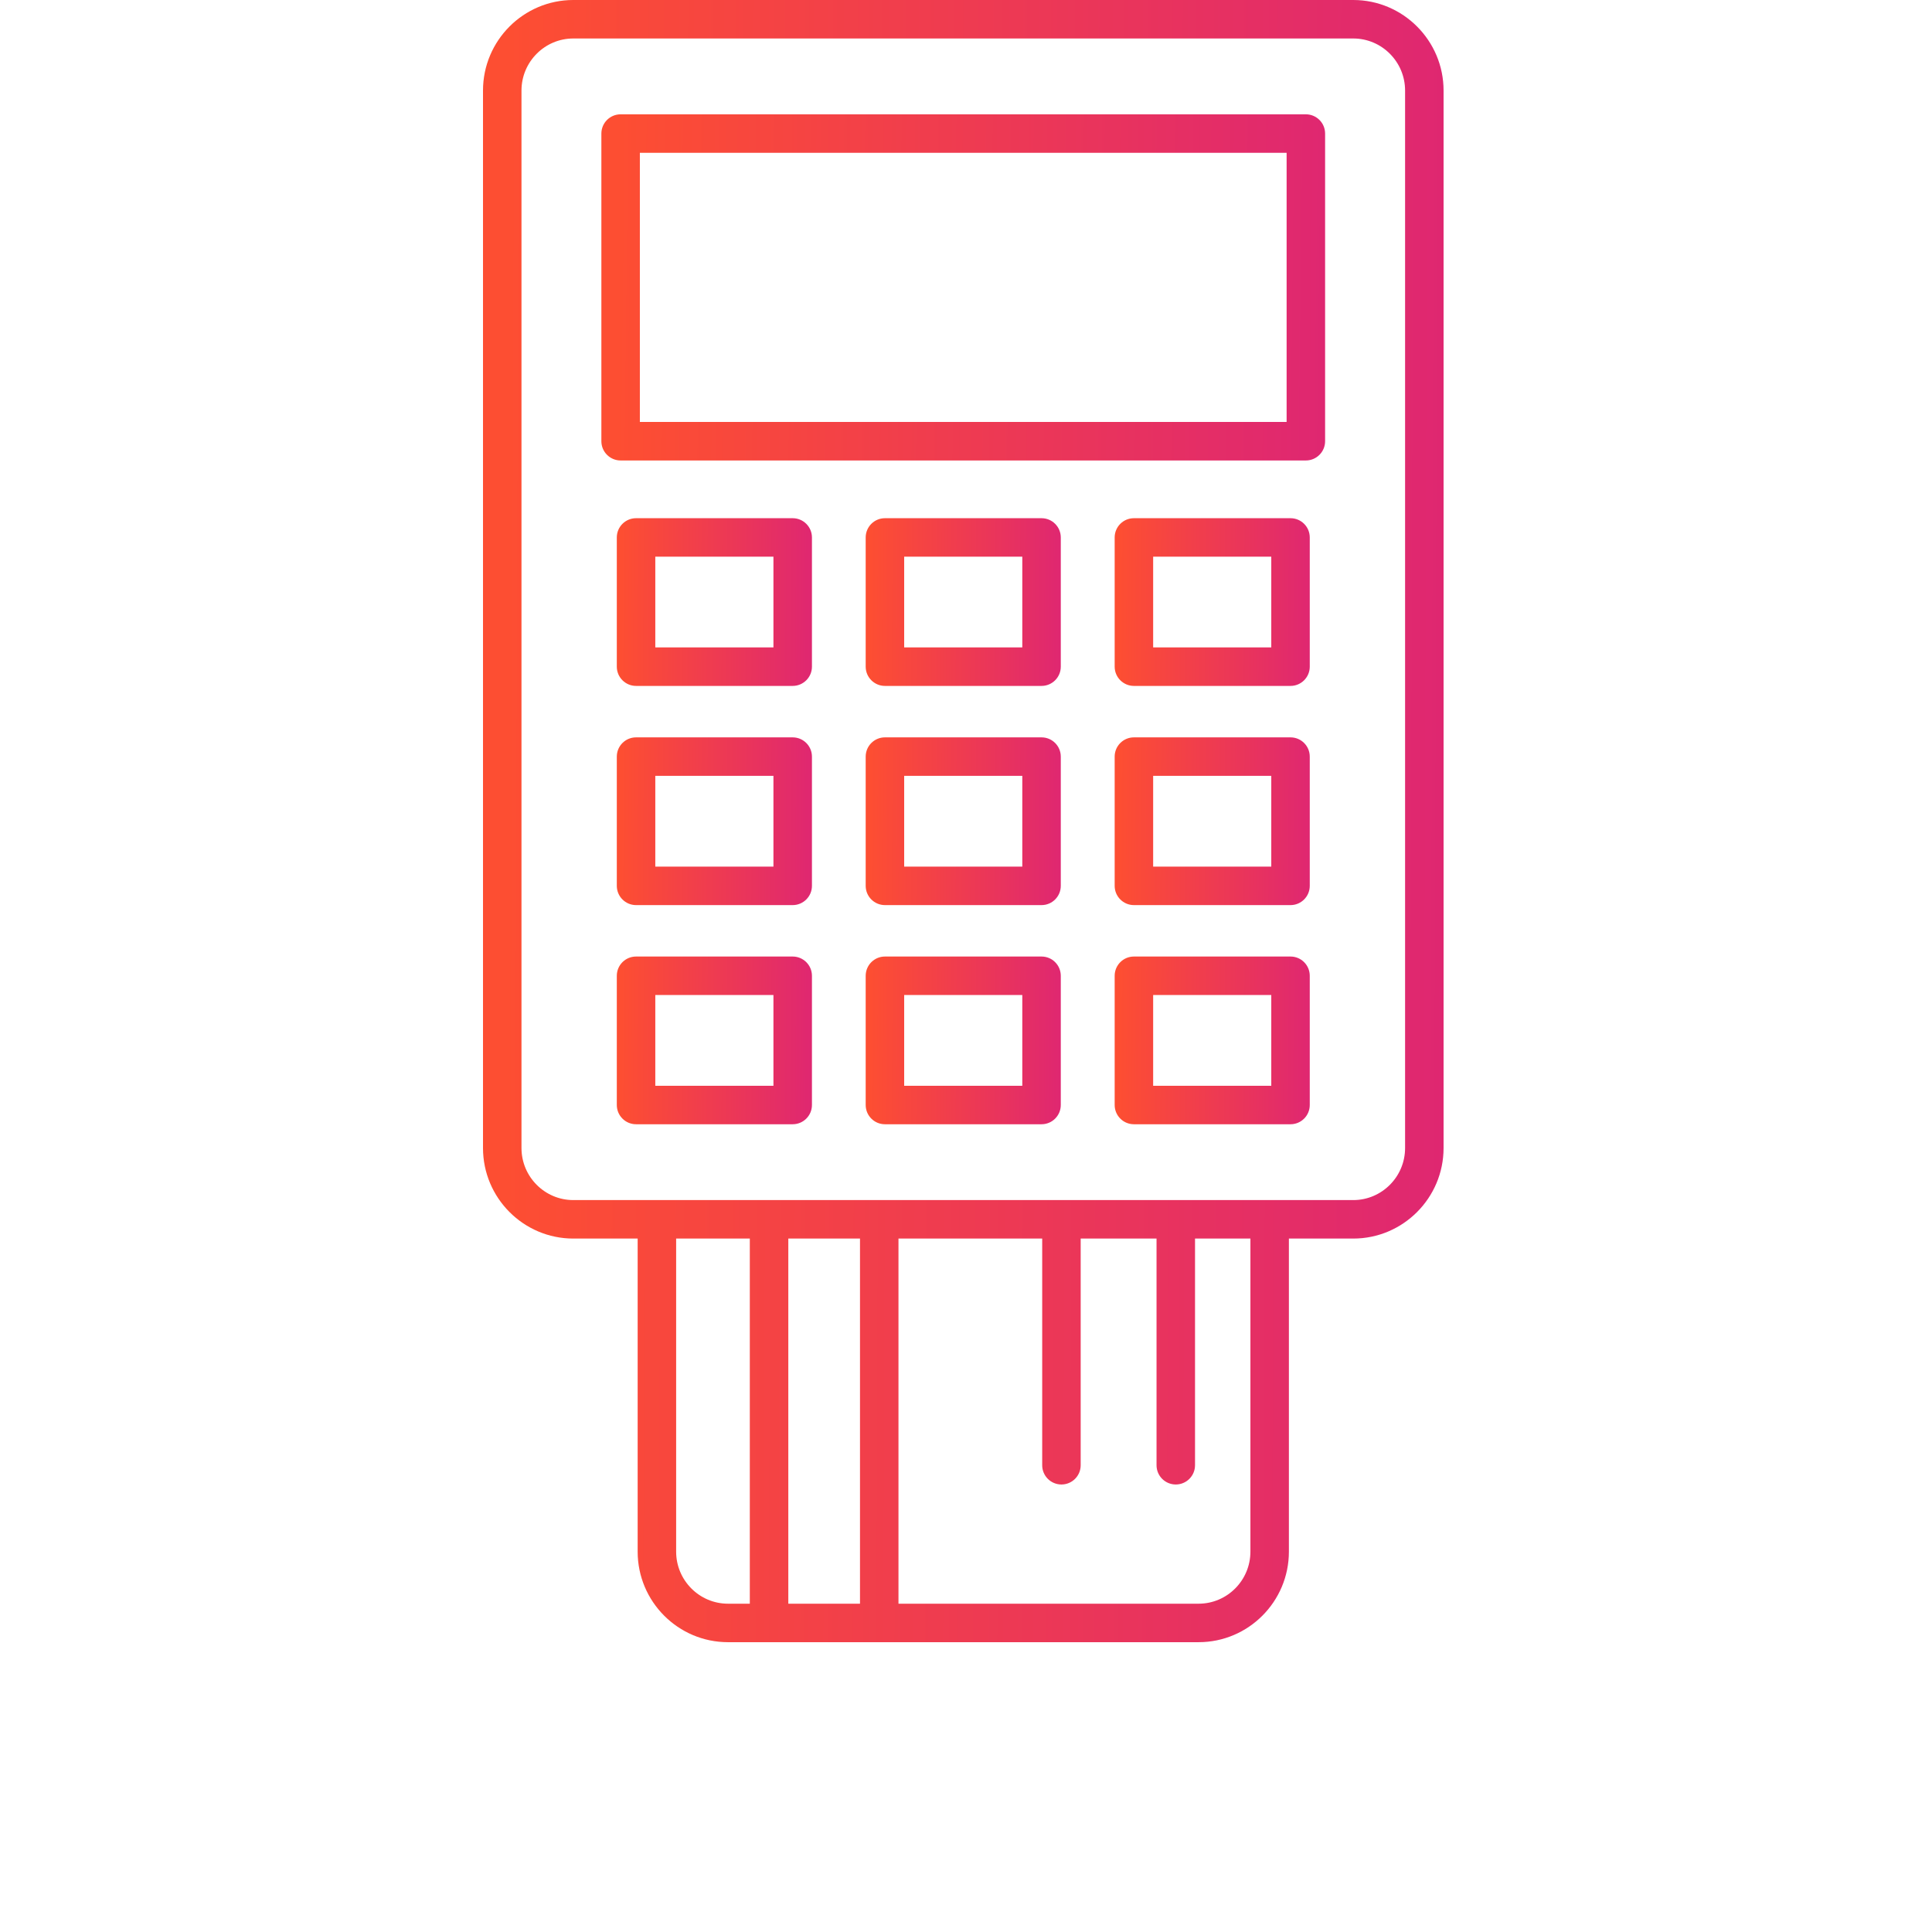
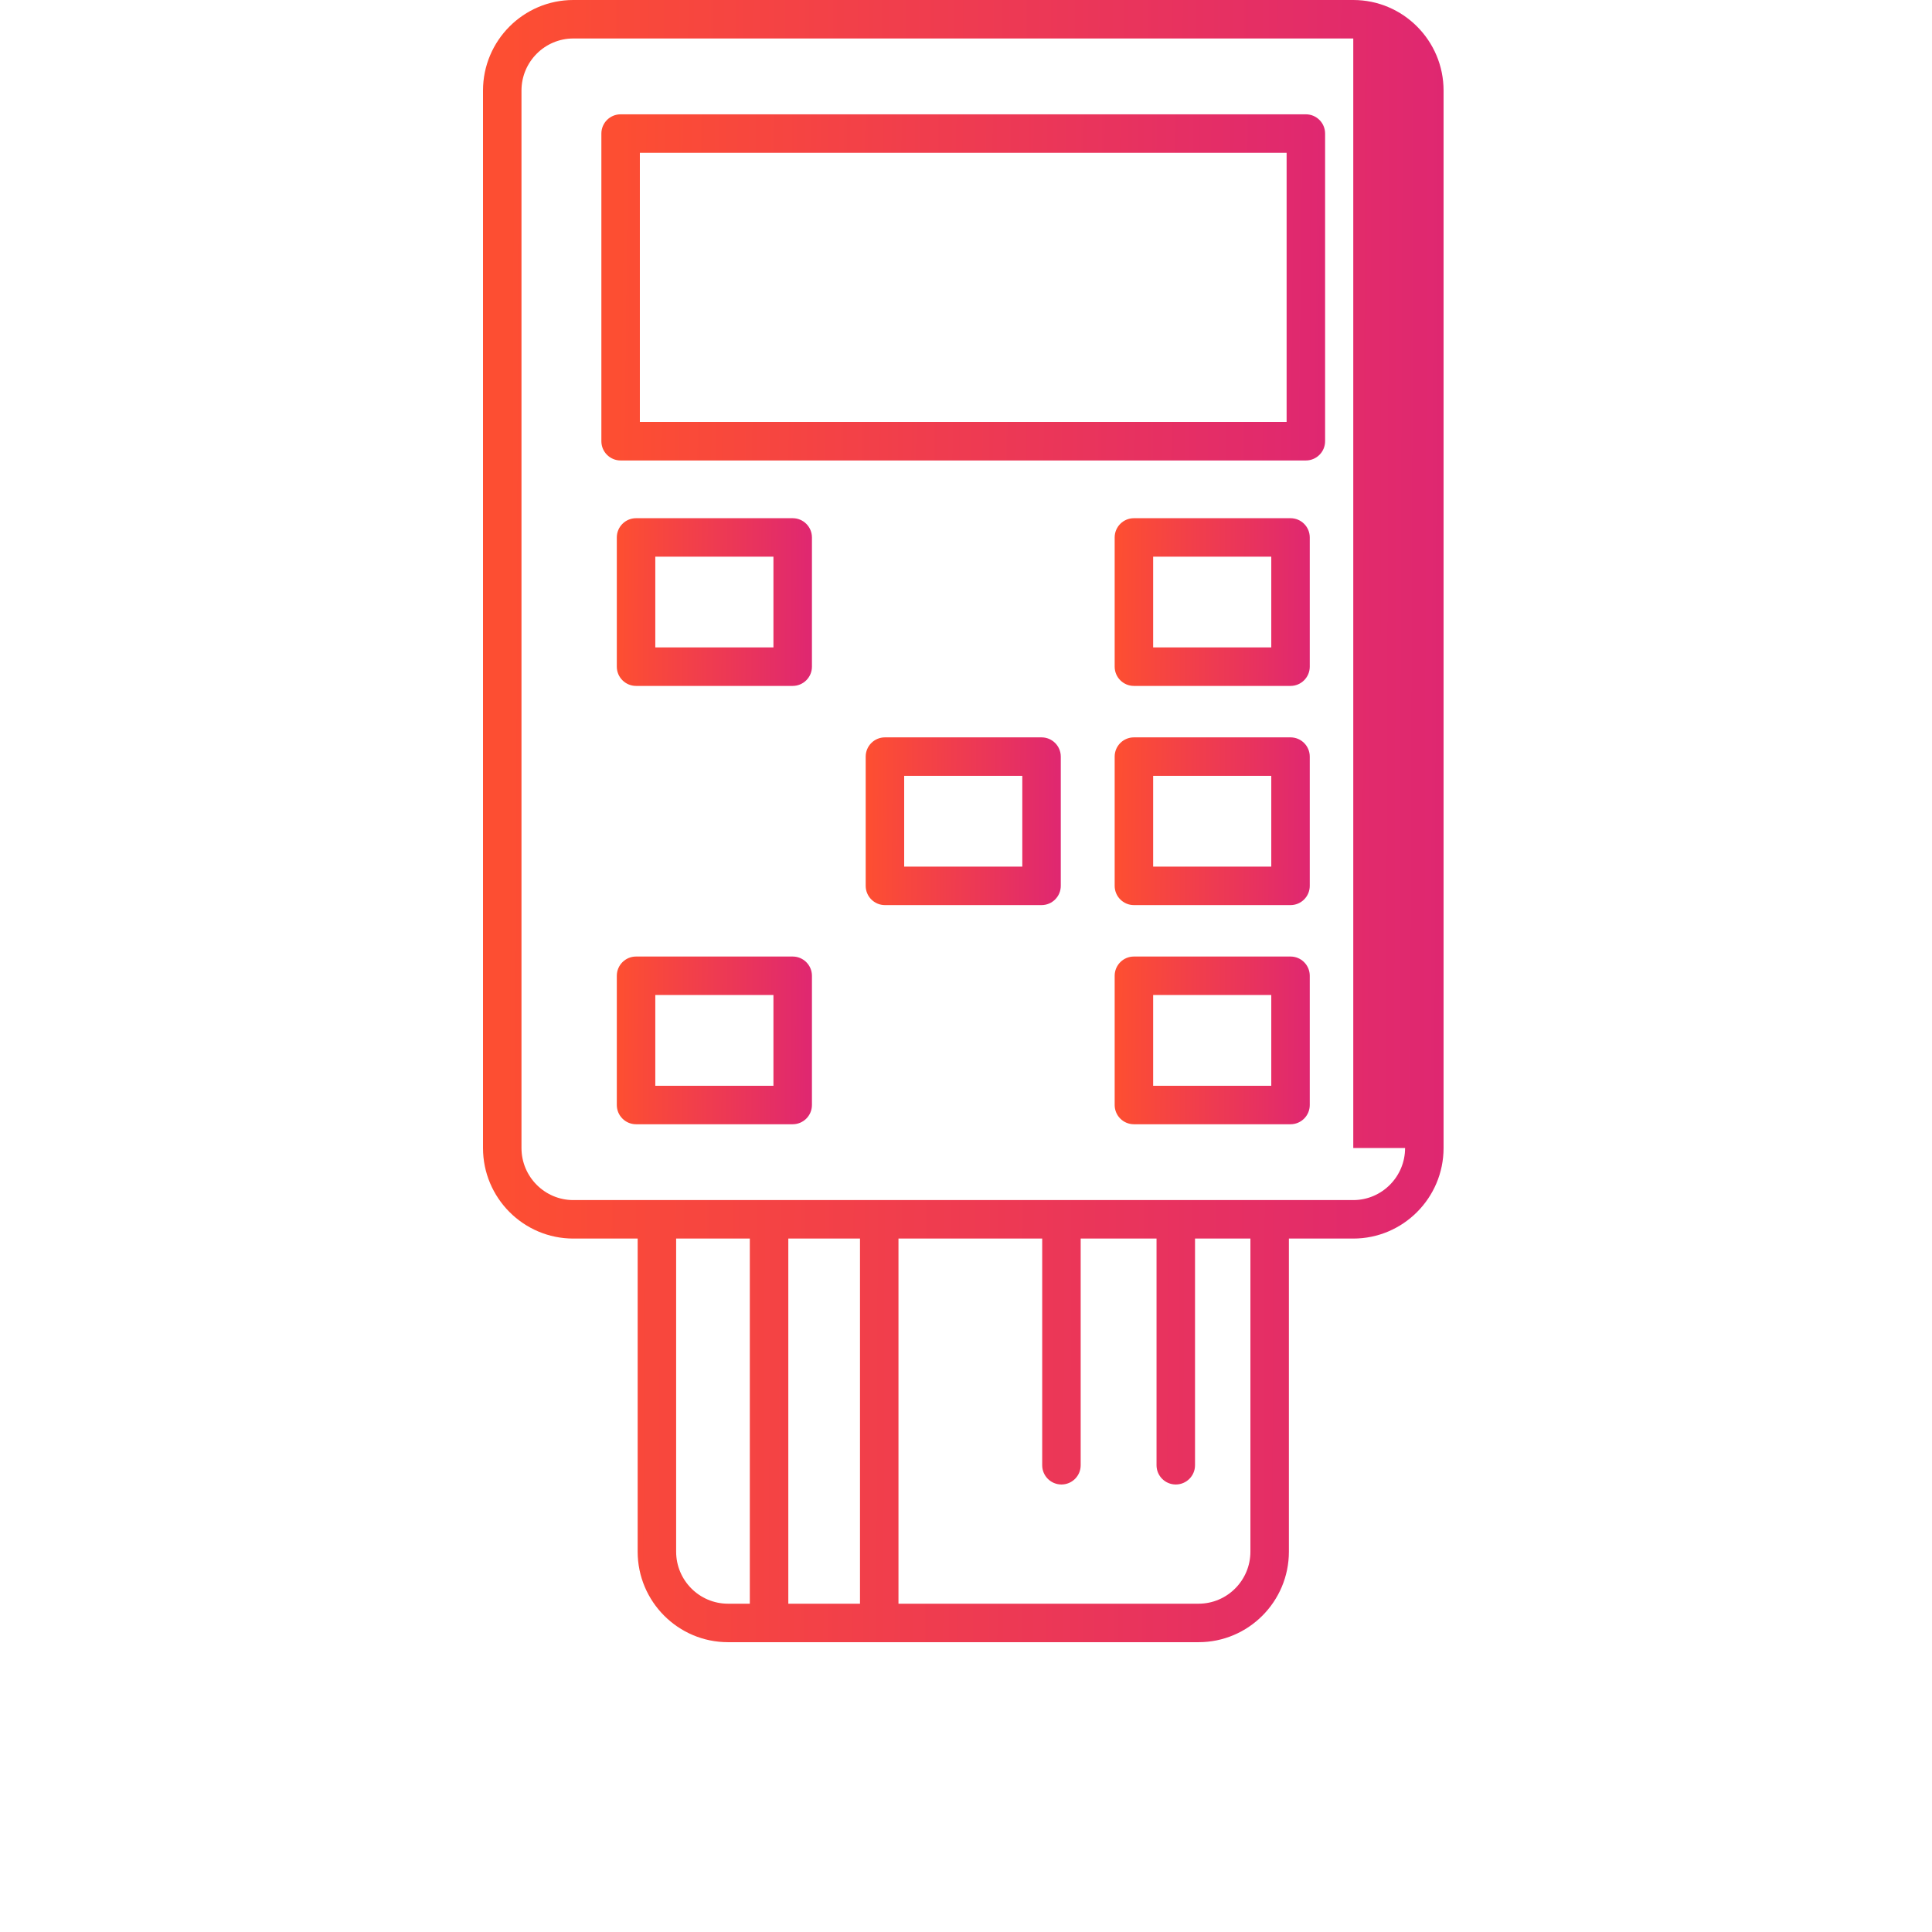
<svg xmlns="http://www.w3.org/2000/svg" width="100" height="100" viewBox="0 0 100 100" fill="none">
-   <path d="M70.045 0H29.674C27.097 0 25 2.102 25 4.686V59.422C25 62.005 27.097 64.108 29.674 64.108H33.005V80.314C33.005 82.898 35.102 84.999 37.679 84.999H39.8C39.802 84.999 39.804 85 39.806 85H45.509C45.512 85 45.514 84.999 45.516 84.999H62.04C64.617 84.999 66.713 82.898 66.713 80.314V64.108H70.045C72.622 64.108 74.719 62.005 74.719 59.422V4.686C74.719 2.102 72.622 0 70.045 0ZM38.81 83.007H37.679C36.201 83.007 34.997 81.799 34.997 80.314V64.108H38.81V83.007ZM44.513 83.007H40.803V64.108H44.513V83.007ZM64.721 80.314C64.721 81.799 63.518 83.007 62.04 83.007H46.505V64.108H53.944V75.841C53.944 76.391 54.39 76.837 54.94 76.837C55.49 76.837 55.936 76.391 55.936 75.841V64.108H59.862V75.841C59.862 76.391 60.308 76.837 60.858 76.837C61.408 76.837 61.854 76.391 61.854 75.841V64.108H64.721V80.314ZM72.727 59.422C72.727 60.907 71.523 62.116 70.045 62.116H29.674C28.196 62.116 26.992 60.907 26.992 59.422V4.686C26.992 3.201 28.196 1.992 29.674 1.992H70.045C71.523 1.992 72.727 3.201 72.727 4.686V59.422Z" fill="url(#paint0_linear_789_6156)" />
+   <path d="M70.045 0H29.674C27.097 0 25 2.102 25 4.686V59.422C25 62.005 27.097 64.108 29.674 64.108H33.005V80.314C33.005 82.898 35.102 84.999 37.679 84.999H39.8C39.802 84.999 39.804 85 39.806 85H45.509C45.512 85 45.514 84.999 45.516 84.999H62.04C64.617 84.999 66.713 82.898 66.713 80.314V64.108H70.045C72.622 64.108 74.719 62.005 74.719 59.422V4.686C74.719 2.102 72.622 0 70.045 0ZM38.81 83.007H37.679C36.201 83.007 34.997 81.799 34.997 80.314V64.108H38.81V83.007ZM44.513 83.007H40.803V64.108H44.513V83.007ZM64.721 80.314C64.721 81.799 63.518 83.007 62.04 83.007H46.505V64.108H53.944V75.841C53.944 76.391 54.39 76.837 54.94 76.837C55.49 76.837 55.936 76.391 55.936 75.841V64.108H59.862V75.841C59.862 76.391 60.308 76.837 60.858 76.837C61.408 76.837 61.854 76.391 61.854 75.841V64.108H64.721V80.314ZM72.727 59.422C72.727 60.907 71.523 62.116 70.045 62.116H29.674C28.196 62.116 26.992 60.907 26.992 59.422V4.686C26.992 3.201 28.196 1.992 29.674 1.992H70.045V59.422Z" fill="url(#paint0_linear_789_6156)" />
  <path d="M67.591 5.917H32.123C31.573 5.917 31.127 6.363 31.127 6.913V22.838C31.127 23.387 31.573 23.834 32.123 23.834H67.591C68.141 23.834 68.587 23.387 68.587 22.838V6.913C68.587 6.363 68.141 5.917 67.591 5.917ZM66.595 21.841H33.119V7.909H66.595V21.841Z" fill="url(#paint1_linear_789_6156)" />
  <path d="M41.029 26.822H32.922C32.372 26.822 31.926 27.268 31.926 27.818V34.507C31.926 35.056 32.372 35.503 32.922 35.503H41.029C41.579 35.503 42.026 35.056 42.026 34.507V27.818C42.026 27.268 41.579 26.822 41.029 26.822ZM40.033 33.51H33.918V28.814H40.033V33.51Z" fill="url(#paint2_linear_789_6156)" />
-   <path d="M53.91 26.822H45.804C45.254 26.822 44.808 27.268 44.808 27.818V34.507C44.808 35.056 45.254 35.503 45.804 35.503H53.91C54.46 35.503 54.906 35.056 54.906 34.507V27.818C54.906 27.268 54.46 26.822 53.91 26.822ZM52.914 33.51H46.8V28.814H52.914V33.51Z" fill="url(#paint3_linear_789_6156)" />
  <path d="M66.797 26.822H58.691C58.141 26.822 57.695 27.268 57.695 27.818V34.507C57.695 35.056 58.141 35.503 58.691 35.503H66.797C67.347 35.503 67.793 35.056 67.793 34.507V27.818C67.793 27.268 67.347 26.822 66.797 26.822ZM65.801 33.51H59.687V28.814H65.801V33.51Z" fill="url(#paint4_linear_789_6156)" />
-   <path d="M41.029 38.166H32.922C32.372 38.166 31.926 38.612 31.926 39.162V45.852C31.926 46.401 32.372 46.848 32.922 46.848H41.029C41.579 46.848 42.026 46.401 42.026 45.852V39.162C42.026 38.612 41.579 38.166 41.029 38.166ZM40.033 44.855H33.918V40.158H40.033V44.855Z" fill="url(#paint5_linear_789_6156)" />
  <path d="M53.91 38.166H45.804C45.254 38.166 44.808 38.612 44.808 39.162V45.852C44.808 46.401 45.254 46.848 45.804 46.848H53.91C54.46 46.848 54.906 46.401 54.906 45.852V39.162C54.906 38.612 54.46 38.166 53.91 38.166ZM52.914 44.855H46.8V40.158H52.914V44.855Z" fill="url(#paint6_linear_789_6156)" />
  <path d="M66.797 38.166H58.691C58.141 38.166 57.695 38.612 57.695 39.162V45.852C57.695 46.401 58.141 46.848 58.691 46.848H66.797C67.347 46.848 67.793 46.401 67.793 45.852V39.162C67.793 38.612 67.347 38.166 66.797 38.166ZM65.801 44.855H59.687V40.158H65.801V44.855Z" fill="url(#paint7_linear_789_6156)" />
  <path d="M41.029 49.51H32.922C32.372 49.51 31.926 49.956 31.926 50.506V57.195C31.926 57.745 32.372 58.191 32.922 58.191H41.029C41.579 58.191 42.026 57.745 42.026 57.195V50.506C42.026 49.956 41.579 49.51 41.029 49.51ZM40.033 56.199H33.918V51.502H40.033V56.199Z" fill="url(#paint8_linear_789_6156)" />
-   <path d="M53.91 49.51H45.804C45.254 49.51 44.808 49.956 44.808 50.506V57.195C44.808 57.745 45.254 58.191 45.804 58.191H53.91C54.46 58.191 54.906 57.745 54.906 57.195V50.506C54.906 49.956 54.46 49.51 53.91 49.51ZM52.914 56.199H46.8V51.502H52.914V56.199Z" fill="url(#paint9_linear_789_6156)" />
  <path d="M66.797 49.51H58.691C58.141 49.51 57.695 49.956 57.695 50.506V57.195C57.695 57.745 58.141 58.191 58.691 58.191H66.797C67.347 58.191 67.793 57.745 67.793 57.195V50.506C67.793 49.956 67.347 49.51 66.797 49.51ZM65.801 56.199H59.687V51.502H65.801V56.199Z" fill="url(#paint10_linear_789_6156)" />
  <defs>
    <linearGradient id="paint0_linear_789_6156" x1="74.881" y1="51.85" x2="26.07" y2="51.69" gradientUnits="userSpaceOnUse">
      <stop stop-color="#DF2771" />
      <stop offset="1" stop-color="#FD4E32" />
    </linearGradient>
    <linearGradient id="paint1_linear_789_6156" x1="68.709" y1="16.846" x2="31.938" y2="16.416" gradientUnits="userSpaceOnUse">
      <stop stop-color="#DF2771" />
      <stop offset="1" stop-color="#FD4E32" />
    </linearGradient>
    <linearGradient id="paint2_linear_789_6156" x1="42.058" y1="32.117" x2="32.143" y2="32.053" gradientUnits="userSpaceOnUse">
      <stop stop-color="#DF2771" />
      <stop offset="1" stop-color="#FD4E32" />
    </linearGradient>
    <linearGradient id="paint3_linear_789_6156" x1="54.939" y1="32.117" x2="45.025" y2="32.053" gradientUnits="userSpaceOnUse">
      <stop stop-color="#DF2771" />
      <stop offset="1" stop-color="#FD4E32" />
    </linearGradient>
    <linearGradient id="paint4_linear_789_6156" x1="67.826" y1="32.117" x2="57.913" y2="32.053" gradientUnits="userSpaceOnUse">
      <stop stop-color="#DF2771" />
      <stop offset="1" stop-color="#FD4E32" />
    </linearGradient>
    <linearGradient id="paint5_linear_789_6156" x1="42.058" y1="43.462" x2="32.143" y2="43.397" gradientUnits="userSpaceOnUse">
      <stop stop-color="#DF2771" />
      <stop offset="1" stop-color="#FD4E32" />
    </linearGradient>
    <linearGradient id="paint6_linear_789_6156" x1="54.939" y1="43.462" x2="45.025" y2="43.397" gradientUnits="userSpaceOnUse">
      <stop stop-color="#DF2771" />
      <stop offset="1" stop-color="#FD4E32" />
    </linearGradient>
    <linearGradient id="paint7_linear_789_6156" x1="67.826" y1="43.462" x2="57.913" y2="43.397" gradientUnits="userSpaceOnUse">
      <stop stop-color="#DF2771" />
      <stop offset="1" stop-color="#FD4E32" />
    </linearGradient>
    <linearGradient id="paint8_linear_789_6156" x1="42.058" y1="54.806" x2="32.143" y2="54.741" gradientUnits="userSpaceOnUse">
      <stop stop-color="#DF2771" />
      <stop offset="1" stop-color="#FD4E32" />
    </linearGradient>
    <linearGradient id="paint9_linear_789_6156" x1="54.939" y1="54.806" x2="45.025" y2="54.741" gradientUnits="userSpaceOnUse">
      <stop stop-color="#DF2771" />
      <stop offset="1" stop-color="#FD4E32" />
    </linearGradient>
    <linearGradient id="paint10_linear_789_6156" x1="67.826" y1="54.806" x2="57.913" y2="54.741" gradientUnits="userSpaceOnUse">
      <stop stop-color="#DF2771" />
      <stop offset="1" stop-color="#FD4E32" />
    </linearGradient>
  </defs>
</svg>